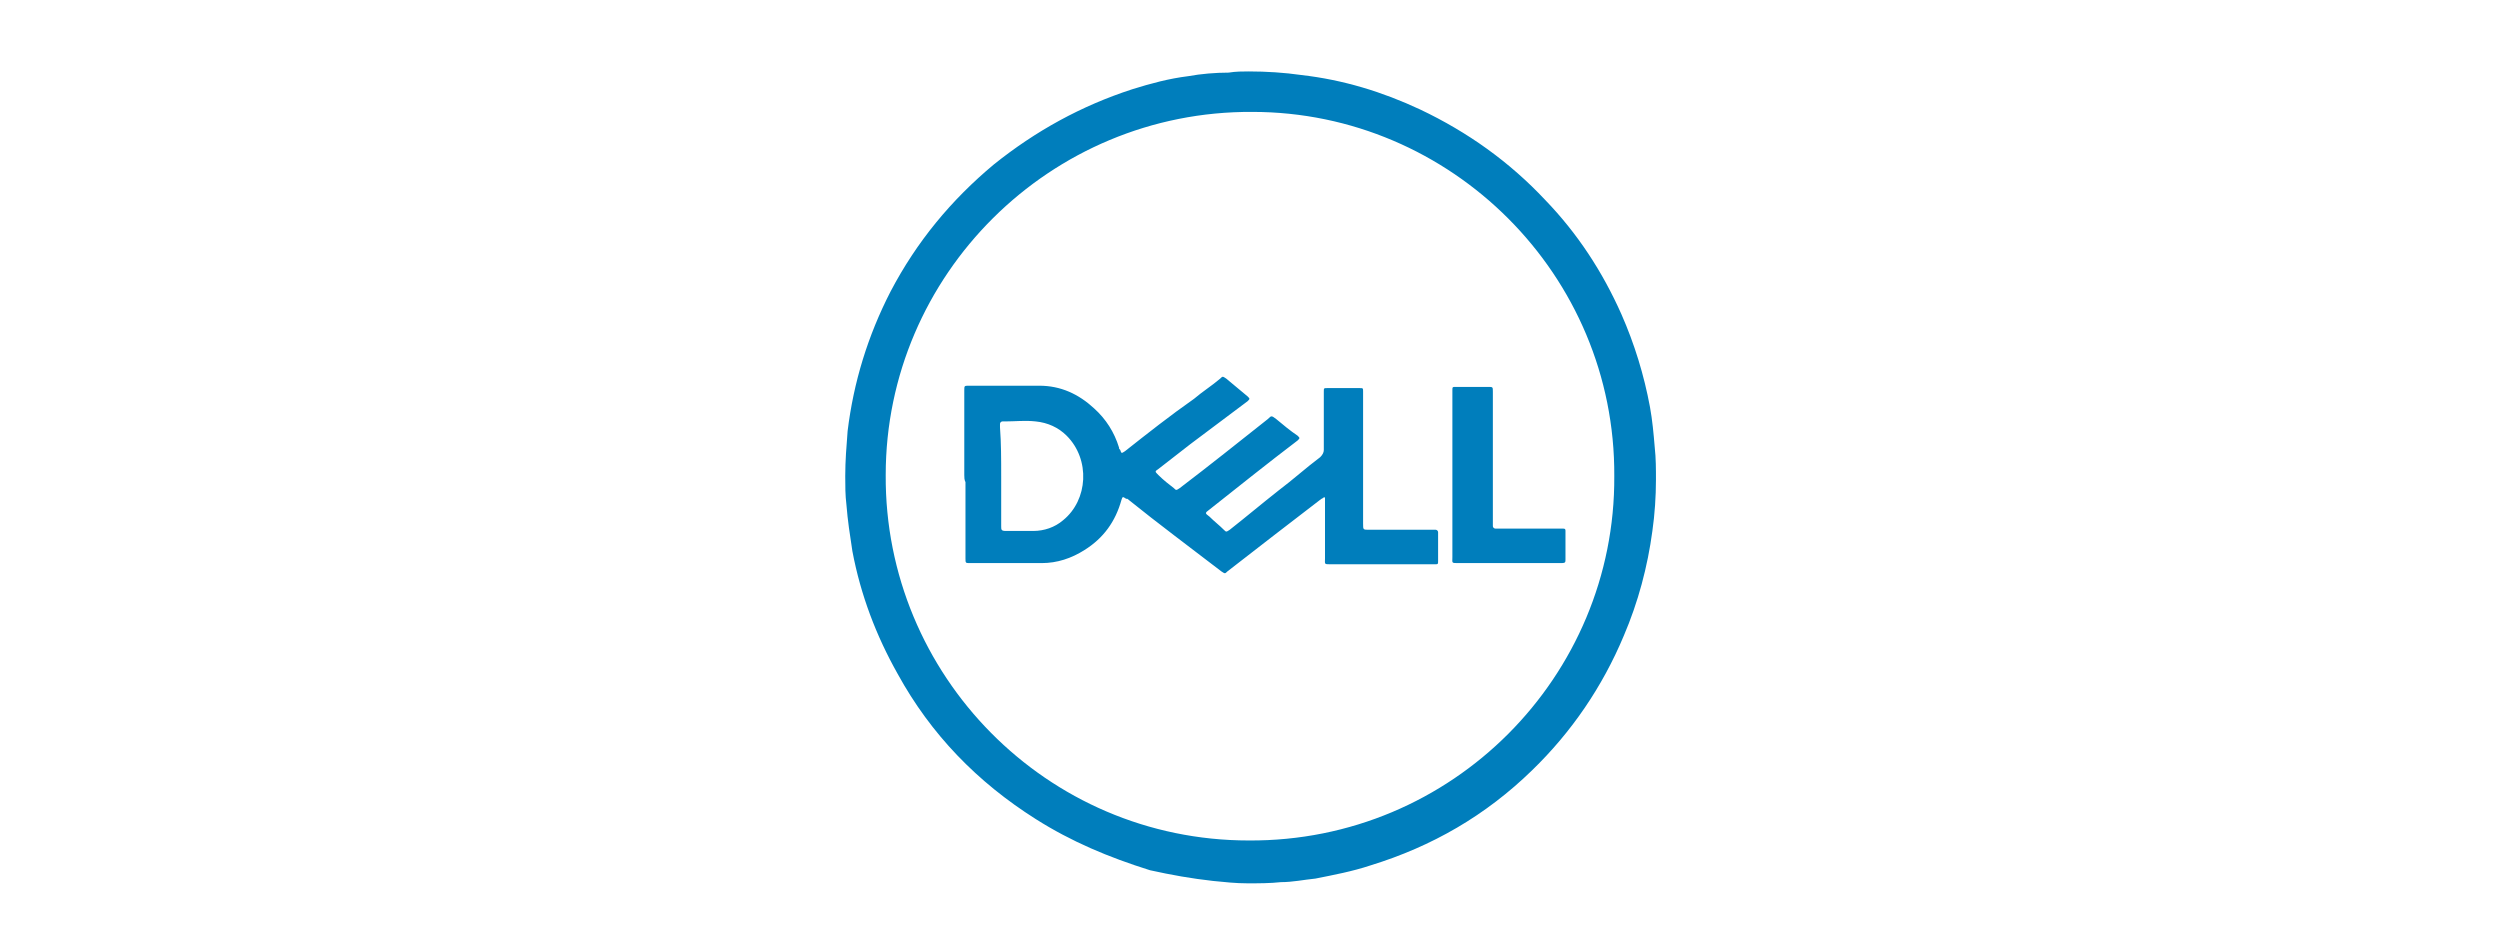
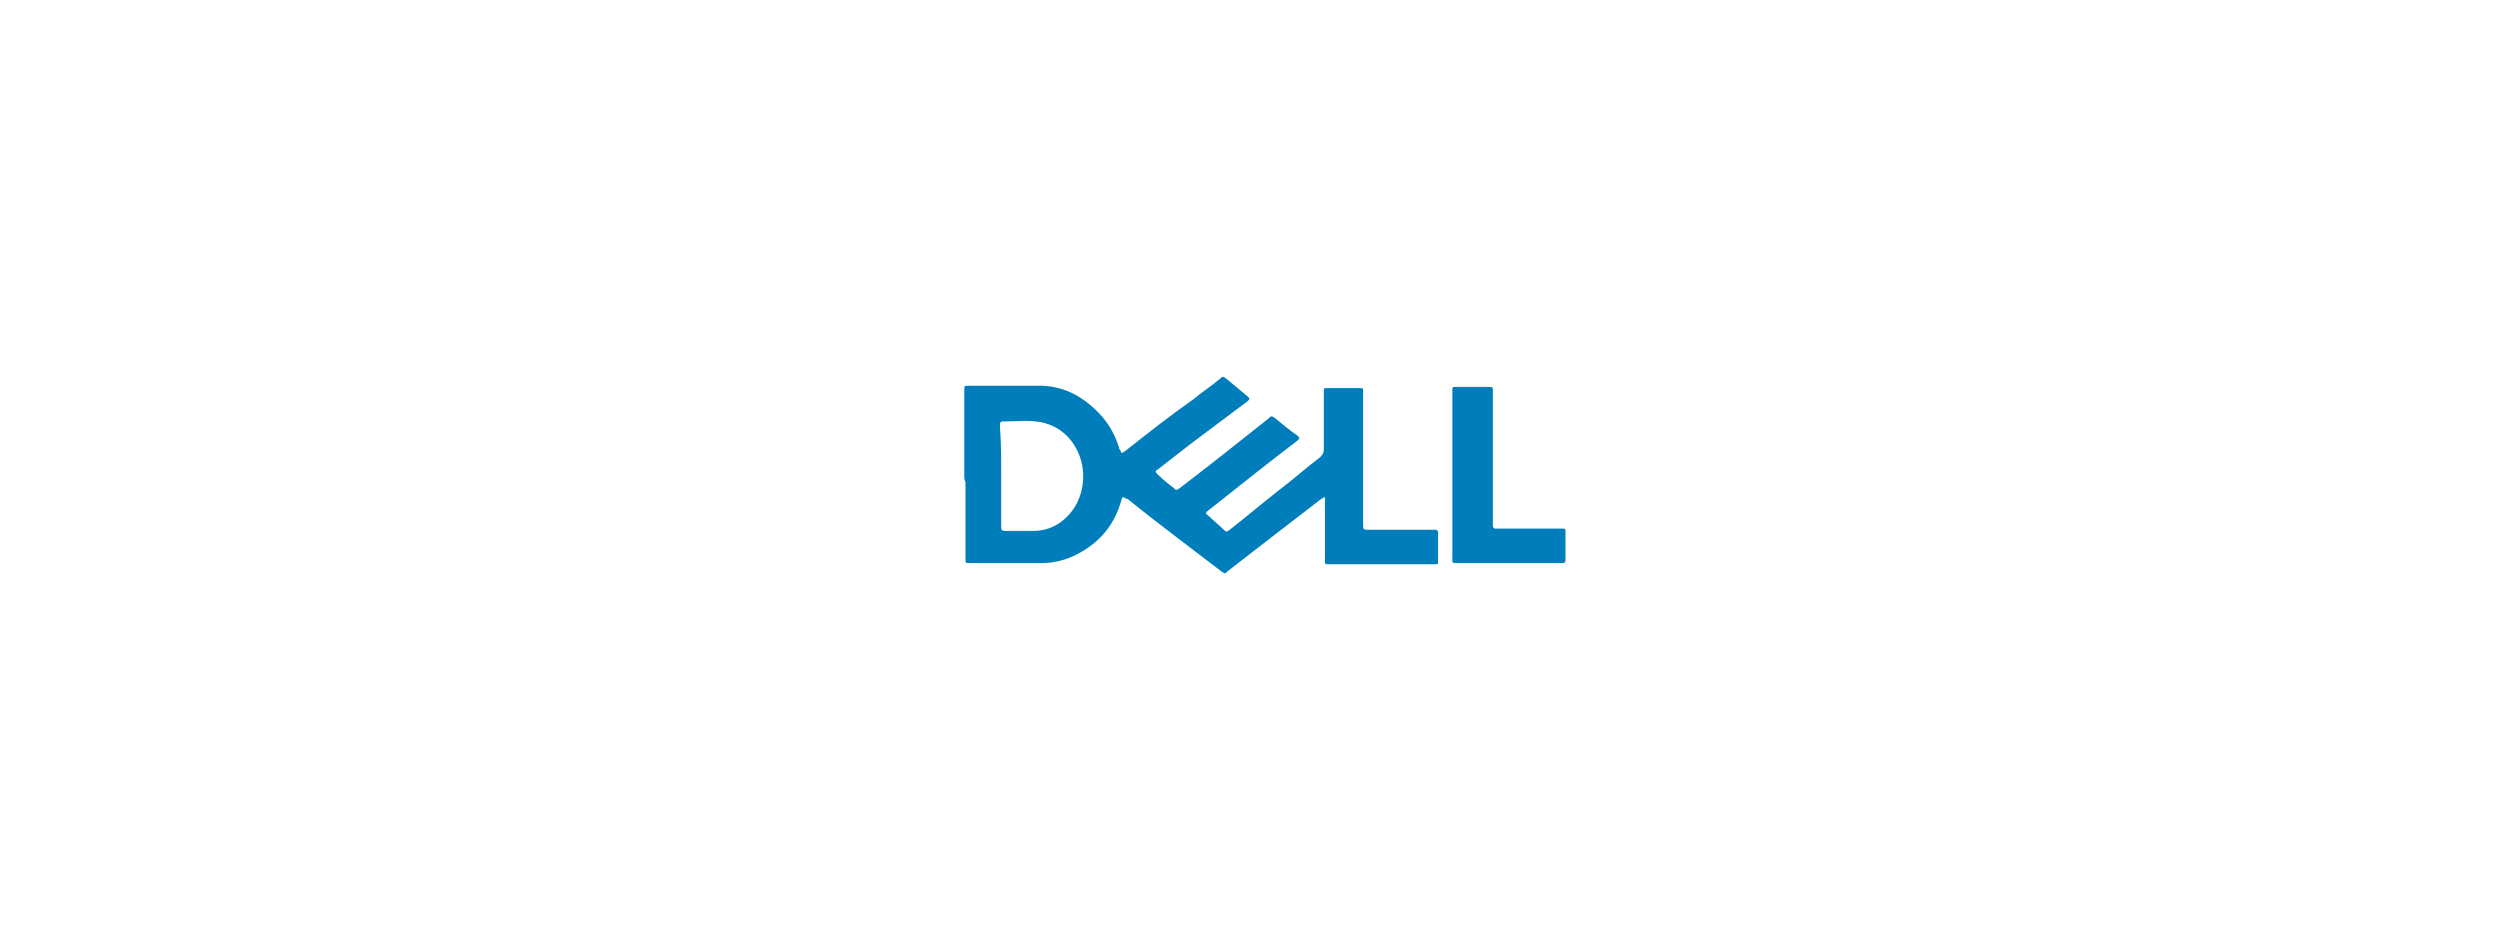
<svg xmlns="http://www.w3.org/2000/svg" width="210" height="80">
  <style>.st0{fill:#007ebc}</style>
  <g id="Layer_1">
-     <path class="st0" d="M104.9 6c1.5 0 3 .1 4.4.3 3.5.4 6.8 1.4 10 2.9 4 1.9 7.5 4.4 10.5 7.6 2.7 2.8 4.8 6 6.4 9.6 1.1 2.5 1.9 5.1 2.4 7.8.2 1.1.3 2.2.4 3.4.1.9.1 1.8.1 2.7 0 1.4-.1 2.9-.3 4.3-.4 3-1.2 6-2.4 8.8-1.8 4.3-4.4 8.1-7.7 11.3-3.9 3.8-8.4 6.4-13.6 8-1.5.5-3.1.8-4.6 1.1-1 .1-1.9.3-2.9.3-.9.1-1.9.1-2.8.1-1 0-1.9-.1-2.9-.2-1.8-.2-3.5-.5-5.3-.9-3.5-1.1-6.6-2.4-9.6-4.3-4.9-3.1-8.8-7.1-11.6-12.2-1.8-3.2-3.1-6.6-3.8-10.3-.2-1.3-.4-2.6-.5-3.9-.1-.8-.1-1.6-.1-2.4 0-1.3.1-2.5.2-3.8.5-4.1 1.7-8 3.6-11.7 2.2-4.2 5.1-7.7 8.7-10.7C87 11 90.8 8.9 95.1 7.5c1.6-.5 3.1-.9 4.7-1.1 1.1-.2 2.3-.3 3.4-.3.6-.1 1.2-.1 1.7-.1zm30.7 34c.1-16.9-13.7-30.6-30.4-30.6-17-.1-30.8 13.7-30.8 30.5-.1 16.8 13.5 30.7 30.5 30.7 17.1.1 30.8-13.8 30.7-30.6z" />
    <path class="st0" d="M81 39.9V33v-.2c0-.4 0-.4.4-.4h5.9c1.8 0 3.3.7 4.6 1.9 1 .9 1.7 2 2.1 3.3 0 .1 0 .1.1.2.1.3.1.3.4.1 1.9-1.5 3.8-3 5.8-4.4.7-.6 1.5-1.1 2.2-1.7.2-.2.2-.2.5 0l1.8 1.5c.2.2.2.2 0 .4l-4.8 3.6-2.7 2.1c-.3.2-.3.2 0 .5.4.4.9.8 1.3 1.1.2.2.2.2.5 0 2.5-1.9 5-3.9 7.4-5.8.3-.3.3-.3.7 0 .6.5 1.2 1 1.8 1.4.2.2.2.2 0 .4-2.5 1.9-5 3.9-7.4 5.8-.4.3-.4.3 0 .6.4.4.8.7 1.2 1.1.2.2.2.2.5 0 1.4-1.1 2.7-2.2 4.1-3.3 1.2-.9 2.3-1.9 3.5-2.8.2-.2.3-.4.3-.6v-4.7-.2c0-.3 0-.3.3-.3h2.7c.3 0 .3 0 .3.3V44c0 .5 0 .5.5.5h5.6c.1 0 .2.1.2.2v2.4c0 .3 0 .3-.3.3H111.8c-.6 0-.5 0-.5-.5v-4.7-.1-.3c-.1-.1-.2.1-.3.1l-3.9 3c-1.3 1-2.7 2.1-4 3.1-.2.2-.2.2-.5 0-2.6-2-5.3-4-7.9-6.1h-.1c-.3-.2-.3-.2-.4.1-.5 1.8-1.5 3.2-3.1 4.2-1.1.7-2.3 1.1-3.6 1.1h-6c-.4 0-.4 0-.4-.4v-6.4c-.1-.2-.1-.4-.1-.6zm3.1.1v4.2c0 .3 0 .4.4.4h2.3c.9 0 1.8-.3 2.5-.9 2.1-1.7 2.3-5.1.3-7.1-.7-.7-1.6-1.1-2.6-1.2-.9-.1-1.7 0-2.6 0h-.2c-.1 0-.2.1-.2.2v.3c.1 1.3.1 2.7.1 4.1zM122 39.9V33v-.2c0-.3 0-.3.3-.3h2.7c.4 0 .4 0 .4.4v11.3c0 .1.1.2.2.2H131.3c.2 0 .2.1.2.2V47c0 .2 0 .3-.3.3h-8.7c-.6 0-.5 0-.5-.5v-6.9z" />
  </g>
</svg>